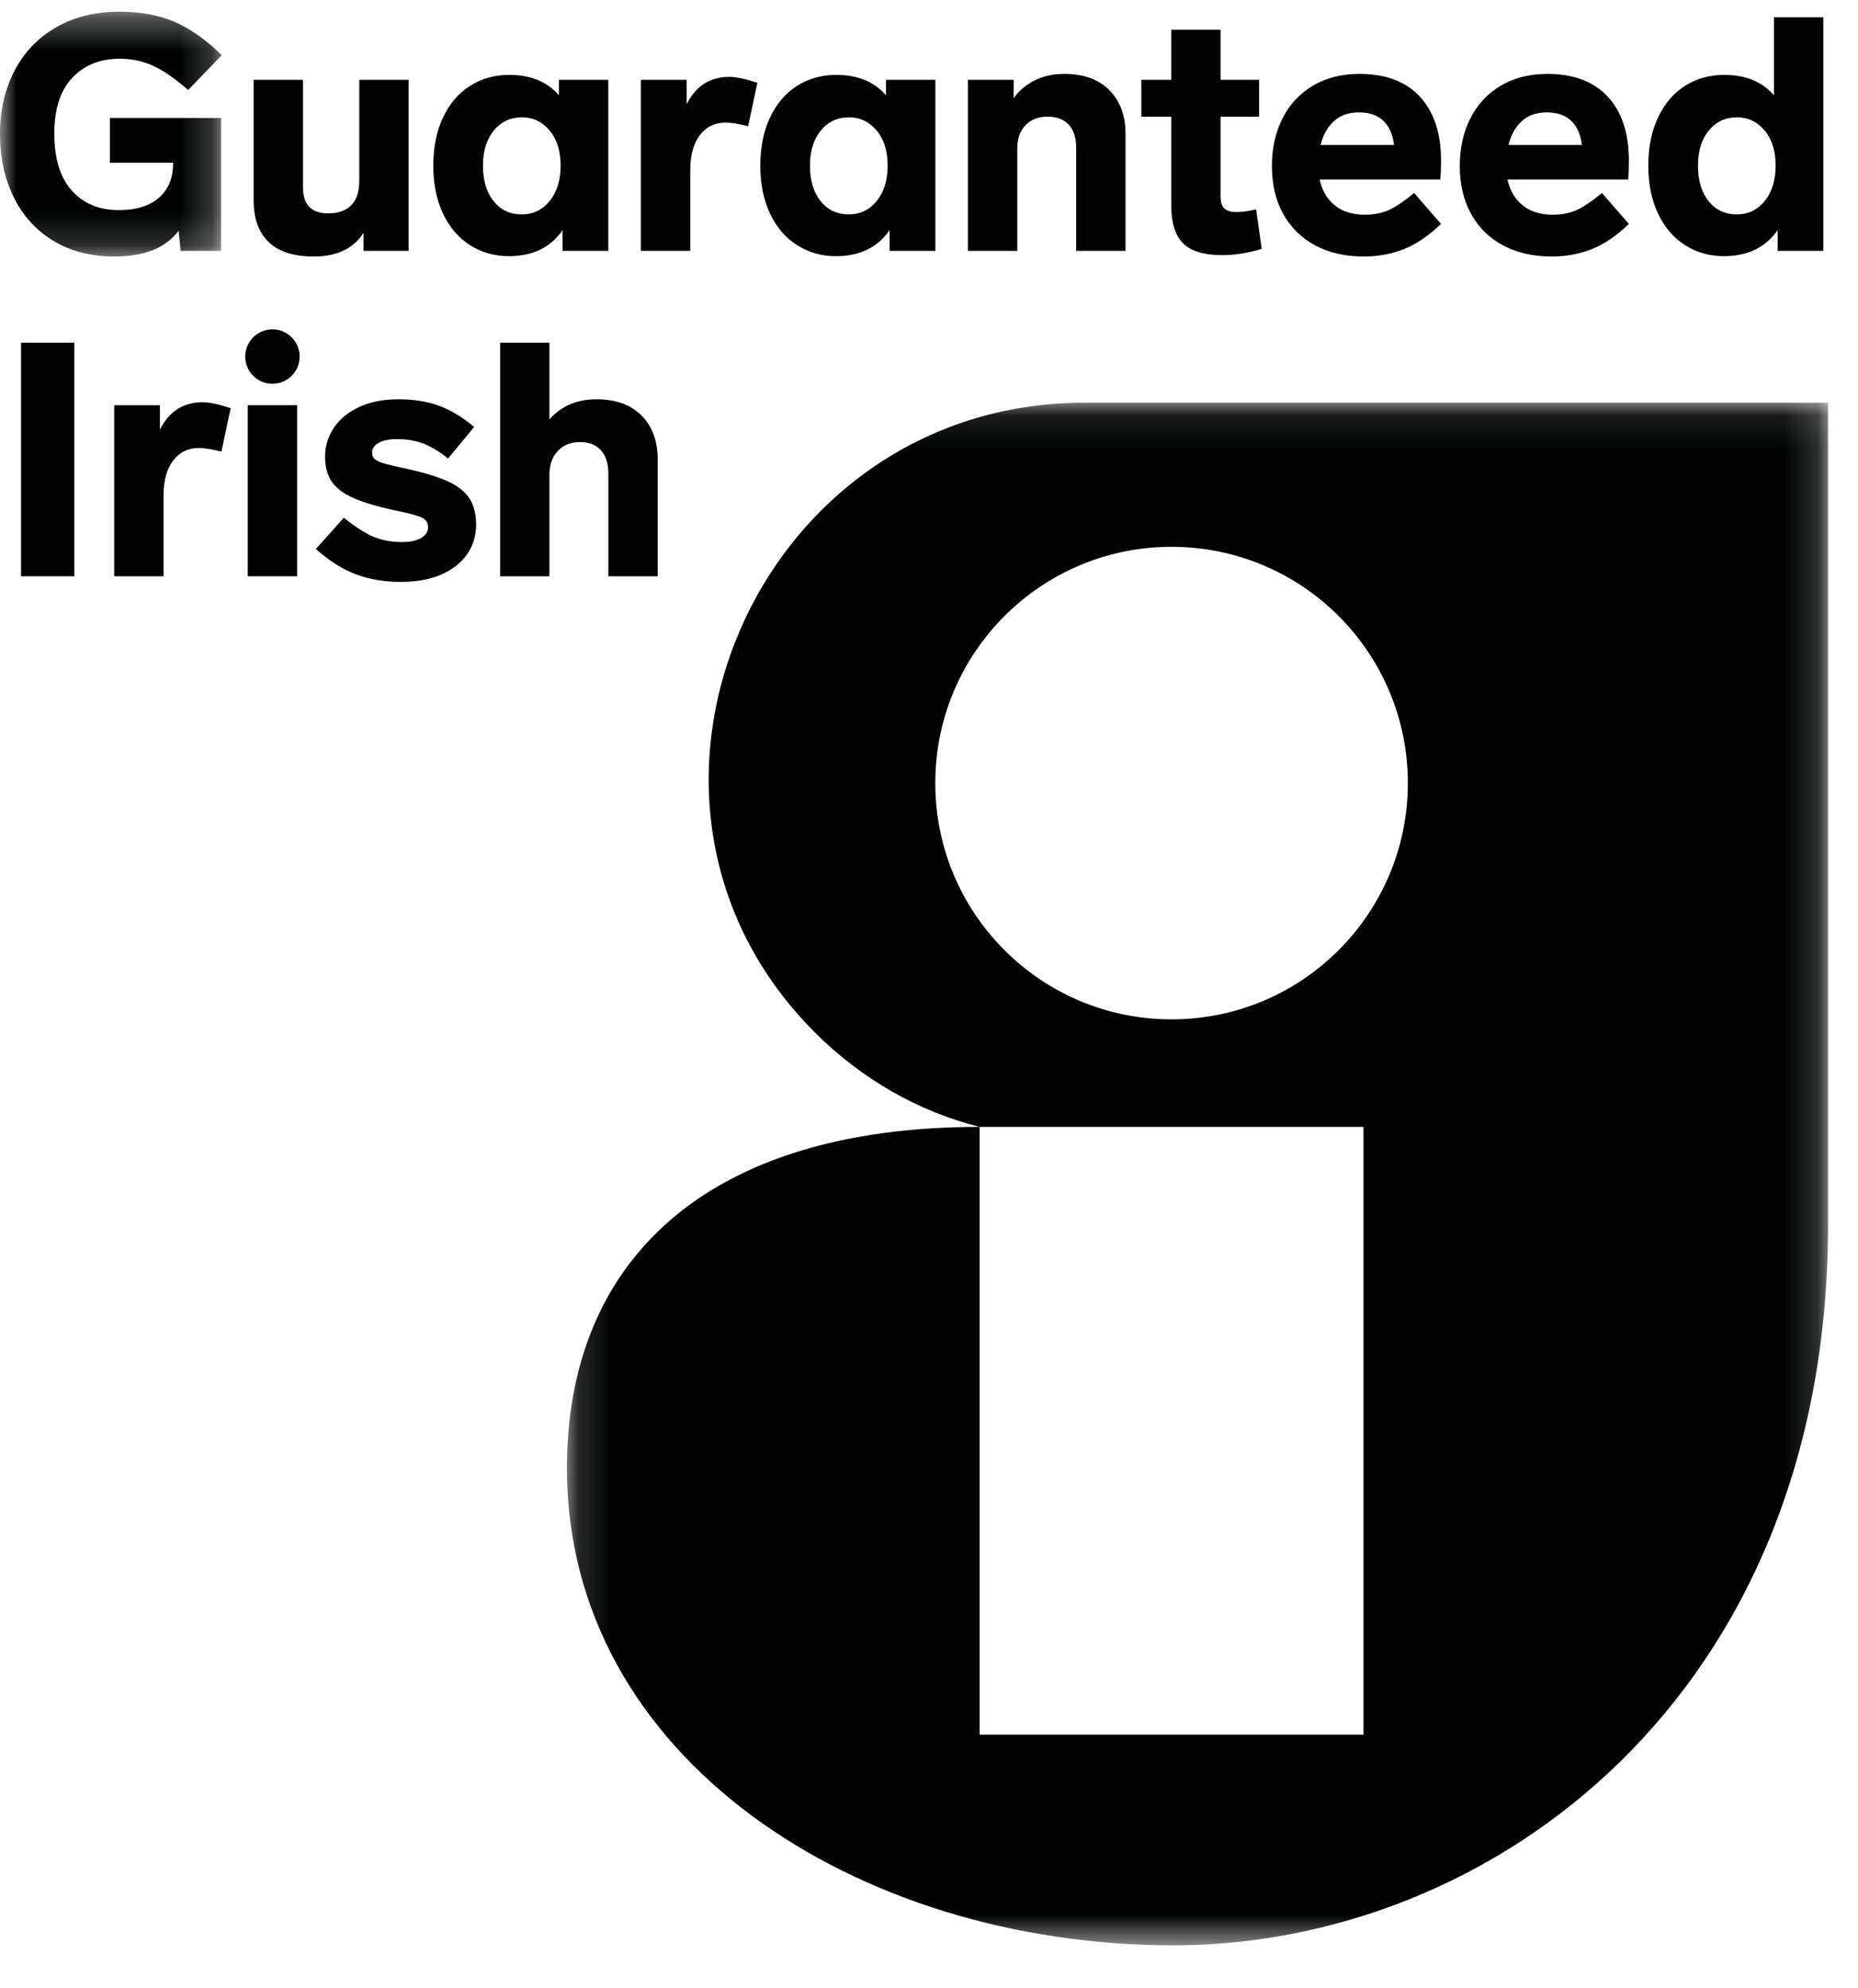
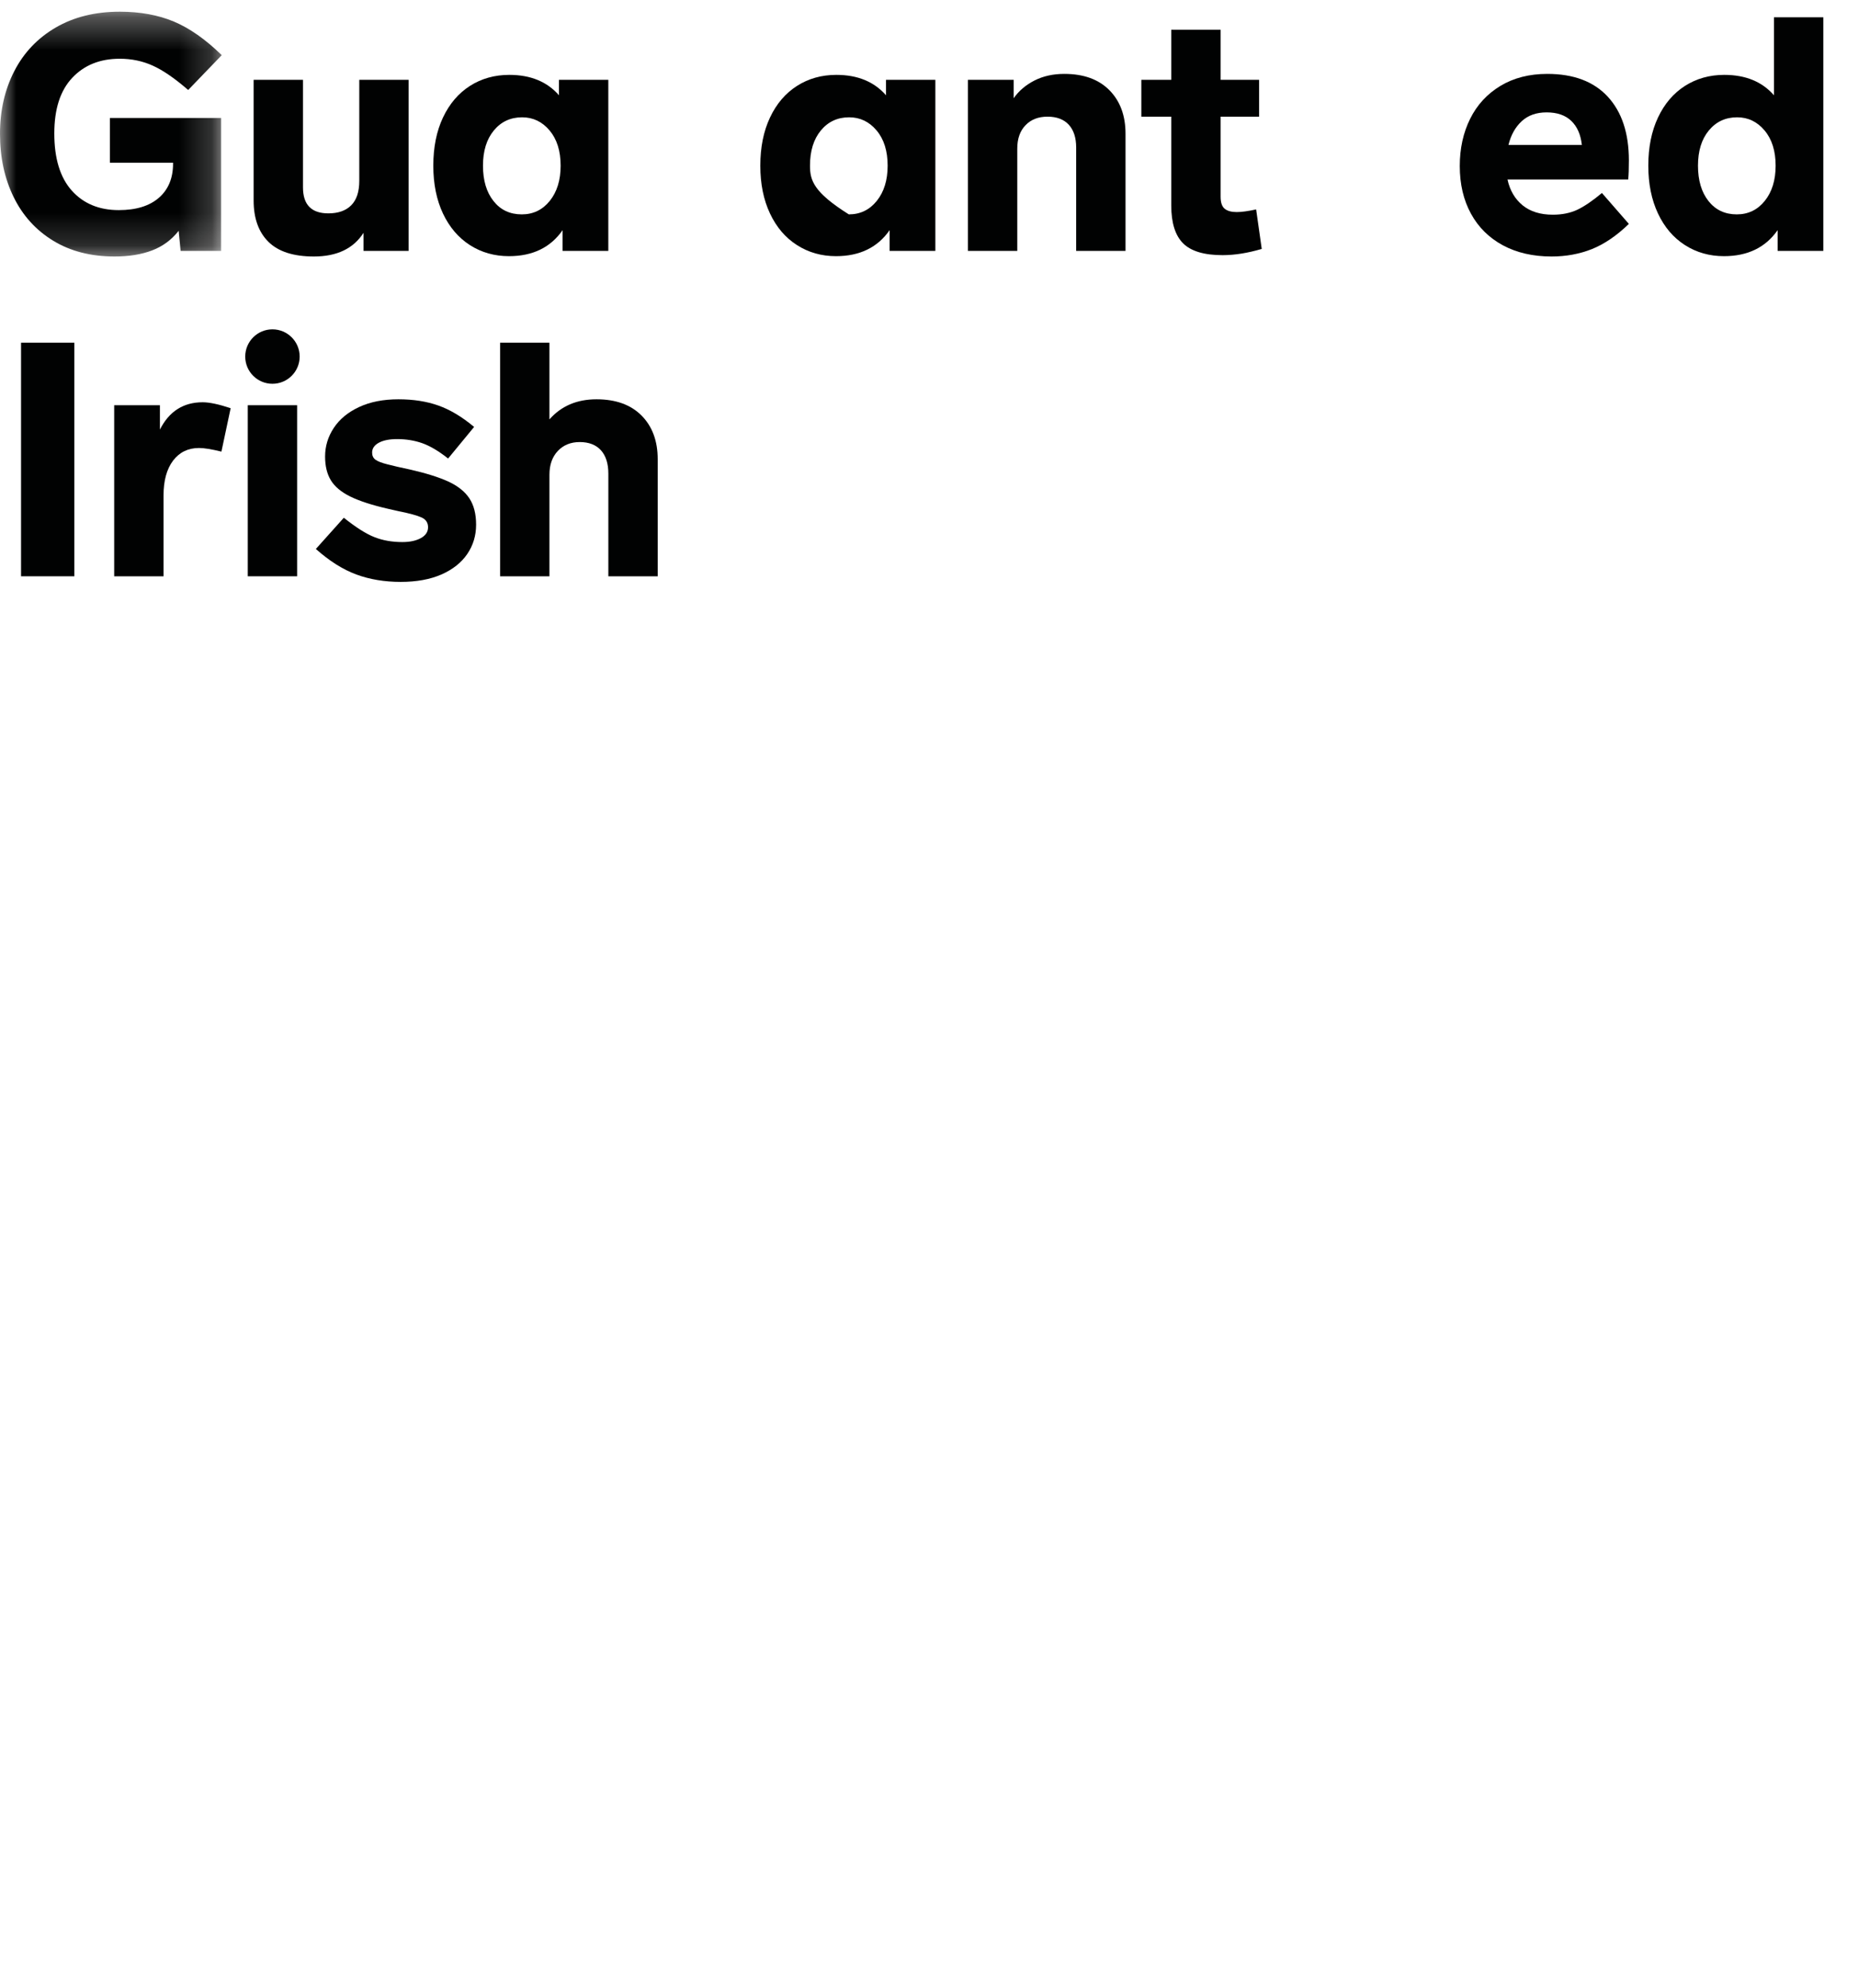
<svg xmlns="http://www.w3.org/2000/svg" xmlns:xlink="http://www.w3.org/1999/xlink" width="57px" height="61px" viewBox="0 0 57 61" version="1.1">
  <title>Group 32</title>
  <defs>
-     <polygon id="path-1" points="0.146 0.099 38.834 0.099 38.834 47.425 0.146 47.425" />
    <polygon id="path-3" points="0 0.319 6.803 0.319 6.803 7.829 0 7.829" />
    <polygon id="path-5" points="0 59.681 56.08 59.681 56.08 0.359 0 0.359" />
  </defs>
  <g id="desktop" stroke="none" stroke-width="1" fill="none" fill-rule="evenodd">
    <g id="Homepage" transform="translate(-27, -526)">
      <g id="Group-32" transform="translate(27, 526)">
        <g id="Group-3" transform="translate(17.246, 12.256)">
          <mask id="mask-2" fill="white">
            <use xlink:href="#path-1" />
          </mask>
          <g id="Clip-2" />
          <path d="M25.944,11.769 C25.944,15.772 22.699,19.017 18.695,19.017 C14.692,19.017 11.447,15.772 11.447,11.769 C11.447,7.765 14.692,4.52 18.695,4.52 C22.699,4.52 25.944,7.765 25.944,11.769 M7.784,19.449 C9.168,20.822 10.887,21.836 12.808,22.316 L24.583,22.316 L24.583,40.964 L12.808,40.964 L12.808,22.316 C4.347,22.316 0.146,26.485 0.146,32.786 C0.146,41.661 9.018,47.425 18.753,47.425 C28.51,47.425 38.835,39.784 38.835,25.314 L38.835,0.099 L16.017,0.099 C5.942,0.099 0.634,12.351 7.784,19.449" id="Fill-1" fill="#010202" mask="url(#mask-2)" />
        </g>
        <g id="Group-6" transform="translate(0, 0.04)">
          <mask id="mask-4" fill="white">
            <use xlink:href="#path-3" />
          </mask>
          <g id="Clip-5" />
          <path d="M1.63,7.344 C2.158,7.667 2.786,7.829 3.512,7.829 C3.957,7.829 4.342,7.767 4.668,7.642 C4.994,7.517 5.265,7.317 5.481,7.041 L5.541,7.657 L6.783,7.657 L6.783,3.579 L3.371,3.579 L3.371,4.952 L5.309,4.952 L5.309,4.982 C5.309,5.427 5.164,5.775 4.875,6.027 C4.586,6.279 4.175,6.406 3.643,6.406 C3.038,6.406 2.557,6.205 2.2,5.805 C1.844,5.405 1.666,4.821 1.666,4.054 C1.666,3.307 1.848,2.738 2.216,2.348 C2.582,1.958 3.068,1.762 3.674,1.762 C4.037,1.762 4.376,1.833 4.689,1.975 C5.001,2.116 5.363,2.365 5.773,2.721 L6.803,1.652 C6.305,1.167 5.815,0.824 5.335,0.622 C4.853,0.42 4.3,0.319 3.674,0.319 C2.92,0.319 2.266,0.481 1.711,0.804 C1.156,1.127 0.732,1.573 0.439,2.141 C0.146,2.71 -7.18562874e-05,3.351 -7.18562874e-05,4.064 C-7.18562874e-05,4.791 0.14,5.438 0.419,6.007 C0.698,6.575 1.101,7.021 1.63,7.344" id="Fill-4" fill="#010202" mask="url(#mask-4)" />
        </g>
        <path d="M9.629,7.869 C10.335,7.869 10.843,7.627 11.153,7.142 L11.153,7.697 L12.535,7.697 L12.535,2.449 L11.022,2.449 L11.022,5.548 C11.022,5.884 10.939,6.134 10.774,6.299 C10.609,6.464 10.375,6.546 10.073,6.546 C9.555,6.546 9.295,6.281 9.295,5.749 L9.295,2.449 L7.781,2.449 L7.781,6.153 C7.781,6.698 7.933,7.121 8.236,7.42 C8.539,7.719 9.003,7.869 9.629,7.869" id="Fill-7" fill="#010202" />
        <path d="M15.15,4.003 C15.372,3.734 15.661,3.599 16.018,3.599 C16.354,3.599 16.635,3.734 16.861,4.003 C17.086,4.272 17.199,4.632 17.199,5.083 C17.199,5.527 17.088,5.887 16.866,6.163 C16.643,6.439 16.357,6.577 16.008,6.577 C15.644,6.577 15.355,6.441 15.14,6.168 C14.924,5.896 14.817,5.534 14.817,5.083 C14.817,4.632 14.928,4.272 15.15,4.003 M14.418,7.521 C14.771,7.746 15.17,7.859 15.614,7.859 C16.341,7.859 16.889,7.593 17.259,7.062 L17.259,7.697 L18.662,7.697 L18.662,2.449 L17.148,2.449 L17.148,2.923 C16.785,2.506 16.277,2.297 15.624,2.297 C15.173,2.297 14.771,2.41 14.418,2.635 C14.065,2.861 13.789,3.184 13.59,3.605 C13.392,4.025 13.293,4.518 13.293,5.083 C13.293,5.642 13.392,6.131 13.59,6.552 C13.789,6.972 14.065,7.295 14.418,7.521" id="Fill-9" fill="#010202" />
-         <path d="M21.064,3.196 L21.064,2.449 L19.661,2.449 L19.661,7.697 L21.176,7.697 L21.176,5.214 C21.176,4.764 21.273,4.409 21.468,4.149 C21.663,3.891 21.929,3.761 22.266,3.761 C22.42,3.761 22.649,3.798 22.952,3.872 L23.235,2.54 C22.871,2.419 22.585,2.358 22.376,2.358 C21.784,2.358 21.347,2.637 21.064,3.196" id="Fill-11" fill="#010202" />
-         <path d="M26.898,6.163 C26.676,6.439 26.39,6.577 26.04,6.577 C25.677,6.577 25.388,6.441 25.172,6.168 C24.957,5.895 24.849,5.534 24.849,5.083 C24.849,4.632 24.96,4.272 25.182,4.003 C25.404,3.734 25.693,3.599 26.05,3.599 C26.387,3.599 26.668,3.734 26.893,4.003 C27.119,4.272 27.231,4.632 27.231,5.083 C27.231,5.527 27.12,5.887 26.898,6.163 L26.898,6.163 Z M27.181,2.923 C26.817,2.506 26.309,2.297 25.657,2.297 C25.206,2.297 24.804,2.41 24.451,2.635 C24.097,2.861 23.821,3.184 23.623,3.604 C23.424,4.025 23.325,4.518 23.325,5.083 C23.325,5.642 23.424,6.131 23.623,6.552 C23.821,6.972 24.097,7.295 24.451,7.52 C24.804,7.746 25.202,7.859 25.647,7.859 C26.373,7.859 26.922,7.593 27.292,7.061 L27.292,7.697 L28.695,7.697 L28.695,2.449 L27.181,2.449 L27.181,2.923 Z" id="Fill-13" fill="#010202" />
+         <path d="M26.898,6.163 C26.676,6.439 26.39,6.577 26.04,6.577 C24.957,5.895 24.849,5.534 24.849,5.083 C24.849,4.632 24.96,4.272 25.182,4.003 C25.404,3.734 25.693,3.599 26.05,3.599 C26.387,3.599 26.668,3.734 26.893,4.003 C27.119,4.272 27.231,4.632 27.231,5.083 C27.231,5.527 27.12,5.887 26.898,6.163 L26.898,6.163 Z M27.181,2.923 C26.817,2.506 26.309,2.297 25.657,2.297 C25.206,2.297 24.804,2.41 24.451,2.635 C24.097,2.861 23.821,3.184 23.623,3.604 C23.424,4.025 23.325,4.518 23.325,5.083 C23.325,5.642 23.424,6.131 23.623,6.552 C23.821,6.972 24.097,7.295 24.451,7.52 C24.804,7.746 25.202,7.859 25.647,7.859 C26.373,7.859 26.922,7.593 27.292,7.061 L27.292,7.697 L28.695,7.697 L28.695,2.449 L27.181,2.449 L27.181,2.923 Z" id="Fill-13" fill="#010202" />
        <path d="M32.651,2.267 C32.308,2.267 32.004,2.334 31.738,2.469 C31.472,2.604 31.258,2.785 31.097,3.014 L31.097,2.449 L29.694,2.449 L29.694,7.697 L31.208,7.697 L31.208,4.558 C31.208,4.255 31.292,4.017 31.461,3.842 C31.628,3.667 31.854,3.579 32.136,3.579 C32.419,3.579 32.636,3.662 32.788,3.826 C32.939,3.991 33.015,4.225 33.015,4.528 L33.015,7.697 L34.529,7.697 L34.529,4.104 C34.529,3.545 34.364,3.1 34.034,2.767 C33.704,2.433 33.243,2.267 32.651,2.267" id="Fill-15" fill="#010202" />
        <path d="M37.94,6.506 C37.779,6.506 37.656,6.473 37.572,6.405 C37.488,6.338 37.446,6.213 37.446,6.032 L37.446,3.579 L38.627,3.579 L38.627,2.449 L37.446,2.449 L37.446,0.914 L35.932,0.914 L35.932,2.449 L35.014,2.449 L35.014,3.579 L35.932,3.579 L35.932,6.304 C35.932,6.836 36.053,7.223 36.295,7.465 C36.538,7.707 36.941,7.828 37.506,7.828 C37.876,7.828 38.277,7.764 38.708,7.637 L38.536,6.425 C38.287,6.479 38.088,6.506 37.94,6.506" id="Fill-17" fill="#010202" />
-         <path d="M40.514,4.447 C40.588,4.144 40.723,3.902 40.918,3.721 C41.113,3.539 41.368,3.448 41.685,3.448 C42.008,3.448 42.26,3.535 42.442,3.71 C42.623,3.886 42.731,4.131 42.765,4.447 L40.514,4.447 Z M44.208,4.921 C44.208,4.088 43.993,3.437 43.562,2.968 C43.131,2.501 42.512,2.267 41.705,2.267 C41.153,2.267 40.674,2.39 40.267,2.635 C39.86,2.881 39.55,3.218 39.338,3.645 C39.126,4.072 39.02,4.555 39.02,5.093 C39.02,5.652 39.134,6.139 39.363,6.557 C39.592,6.974 39.919,7.297 40.342,7.526 C40.766,7.754 41.264,7.869 41.836,7.869 C42.28,7.869 42.692,7.793 43.073,7.642 C43.453,7.49 43.831,7.233 44.208,6.869 L43.381,5.921 C43.091,6.163 42.839,6.334 42.623,6.436 C42.408,6.536 42.159,6.587 41.877,6.587 C41.493,6.587 41.183,6.491 40.948,6.299 C40.712,6.107 40.558,5.844 40.484,5.507 L44.188,5.507 C44.201,5.359 44.208,5.164 44.208,4.921 L44.208,4.921 Z" id="Fill-19" fill="#010202" />
        <path d="M46.277,4.447 C46.351,4.144 46.486,3.902 46.681,3.721 C46.876,3.539 47.132,3.448 47.448,3.448 C47.771,3.448 48.023,3.535 48.205,3.71 C48.387,3.886 48.494,4.131 48.528,4.447 L46.277,4.447 Z M49.971,4.921 C49.971,4.088 49.756,3.437 49.325,2.968 C48.894,2.501 48.276,2.267 47.468,2.267 C46.916,2.267 46.437,2.39 46.03,2.635 C45.623,2.881 45.313,3.218 45.101,3.645 C44.889,4.072 44.783,4.555 44.783,5.093 C44.783,5.652 44.898,6.139 45.127,6.557 C45.355,6.974 45.682,7.297 46.106,7.526 C46.53,7.754 47.028,7.869 47.6,7.869 C48.044,7.869 48.455,7.793 48.836,7.642 C49.216,7.49 49.594,7.233 49.971,6.869 L49.144,5.921 C48.854,6.163 48.602,6.334 48.387,6.436 C48.171,6.536 47.922,6.587 47.64,6.587 C47.256,6.587 46.947,6.491 46.711,6.299 C46.476,6.107 46.321,5.844 46.247,5.507 L49.951,5.507 C49.965,5.359 49.971,5.164 49.971,4.921 L49.971,4.921 Z" id="Fill-21" fill="#010202" />
        <path d="M54.14,6.163 C53.918,6.439 53.631,6.577 53.281,6.577 C52.919,6.577 52.629,6.441 52.413,6.168 C52.198,5.895 52.091,5.534 52.091,5.083 C52.091,4.632 52.201,4.272 52.424,4.003 C52.646,3.734 52.935,3.599 53.292,3.599 C53.628,3.599 53.909,3.734 54.134,4.003 C54.36,4.272 54.473,4.632 54.473,5.083 C54.473,5.527 54.362,5.887 54.14,6.163 L54.14,6.163 Z M54.422,0.531 L54.422,2.923 C54.059,2.506 53.551,2.297 52.898,2.297 C52.447,2.297 52.046,2.41 51.692,2.635 C51.339,2.861 51.063,3.184 50.865,3.604 C50.666,4.025 50.567,4.518 50.567,5.083 C50.567,5.642 50.666,6.131 50.865,6.552 C51.063,6.972 51.339,7.295 51.692,7.52 C52.046,7.746 52.444,7.859 52.888,7.859 C53.615,7.859 54.163,7.593 54.534,7.061 L54.534,7.697 L55.936,7.697 L55.936,0.531 L54.422,0.531 Z" id="Fill-23" fill="#010202" />
        <mask id="mask-6" fill="white">
          <use xlink:href="#path-5" />
        </mask>
        <g id="Clip-26" />
        <polygon id="Fill-25" fill="#010202" mask="url(#mask-6)" points="0.646 17.68 2.281 17.68 2.281 10.514 0.646 10.514" />
        <path d="M4.906,13.179 L4.906,12.432 L3.503,12.432 L3.503,17.68 L5.017,17.68 L5.017,15.198 C5.017,14.747 5.114,14.392 5.309,14.132 C5.505,13.874 5.77,13.744 6.107,13.744 C6.262,13.744 6.49,13.781 6.793,13.855 L7.076,12.523 C6.712,12.402 6.426,12.341 6.218,12.341 C5.626,12.341 5.188,12.62 4.906,13.179" id="Fill-27" fill="#010202" mask="url(#mask-6)" />
        <polygon id="Fill-28" fill="#010202" mask="url(#mask-6)" points="7.601 17.68 9.115 17.68 9.115 12.432 7.601 12.432" />
        <path d="M13.753,14.773 C13.46,14.639 13.061,14.514 12.557,14.4 C12.301,14.346 12.08,14.296 11.895,14.248 C11.71,14.202 11.584,14.153 11.517,14.102 C11.45,14.052 11.416,13.979 11.416,13.885 C11.416,13.757 11.485,13.657 11.623,13.582 C11.761,13.508 11.948,13.471 12.183,13.471 C12.459,13.471 12.716,13.513 12.955,13.597 C13.194,13.682 13.458,13.838 13.747,14.067 L14.545,13.098 C14.175,12.788 13.81,12.57 13.45,12.442 C13.09,12.314 12.681,12.25 12.223,12.25 C11.759,12.25 11.357,12.329 11.017,12.487 C10.677,12.645 10.418,12.859 10.24,13.128 C10.062,13.397 9.973,13.69 9.973,14.006 C9.973,14.296 10.031,14.538 10.149,14.733 C10.267,14.928 10.466,15.095 10.745,15.233 C11.024,15.37 11.412,15.497 11.911,15.611 L12.223,15.682 C12.56,15.749 12.795,15.813 12.93,15.874 C13.065,15.934 13.132,16.035 13.132,16.176 C13.132,16.318 13.057,16.429 12.91,16.509 C12.762,16.59 12.573,16.63 12.345,16.63 C12.028,16.63 11.742,16.58 11.487,16.479 C11.23,16.378 10.918,16.18 10.548,15.884 L9.69,16.842 C10.107,17.213 10.521,17.473 10.931,17.625 C11.342,17.776 11.796,17.852 12.294,17.852 C12.779,17.852 13.194,17.776 13.541,17.625 C13.887,17.473 14.151,17.265 14.333,16.999 C14.515,16.733 14.606,16.432 14.606,16.096 C14.606,15.766 14.537,15.497 14.399,15.288 C14.261,15.08 14.045,14.908 13.753,14.773" id="Fill-29" fill="#010202" mask="url(#mask-6)" />
        <path d="M18.299,12.25 C17.7,12.25 17.219,12.455 16.856,12.866 L16.856,10.514 L15.342,10.514 L15.342,17.68 L16.856,17.68 L16.856,14.562 C16.856,14.259 16.942,14.017 17.113,13.835 C17.285,13.653 17.509,13.562 17.785,13.562 C18.067,13.562 18.284,13.647 18.436,13.814 C18.587,13.983 18.663,14.222 18.663,14.531 L18.663,17.68 L20.177,17.68 L20.177,14.087 C20.177,13.529 20.012,13.083 19.683,12.75 C19.353,12.417 18.891,12.25 18.299,12.25" id="Fill-30" fill="#010202" mask="url(#mask-6)" />
        <path d="M9.193,10.939 C9.193,11.401 8.819,11.774 8.358,11.774 C7.897,11.774 7.523,11.401 7.523,10.939 C7.523,10.478 7.897,10.104 8.358,10.104 C8.819,10.104 9.193,10.478 9.193,10.939" id="Fill-31" fill="#010202" mask="url(#mask-6)" />
      </g>
    </g>
  </g>
</svg>